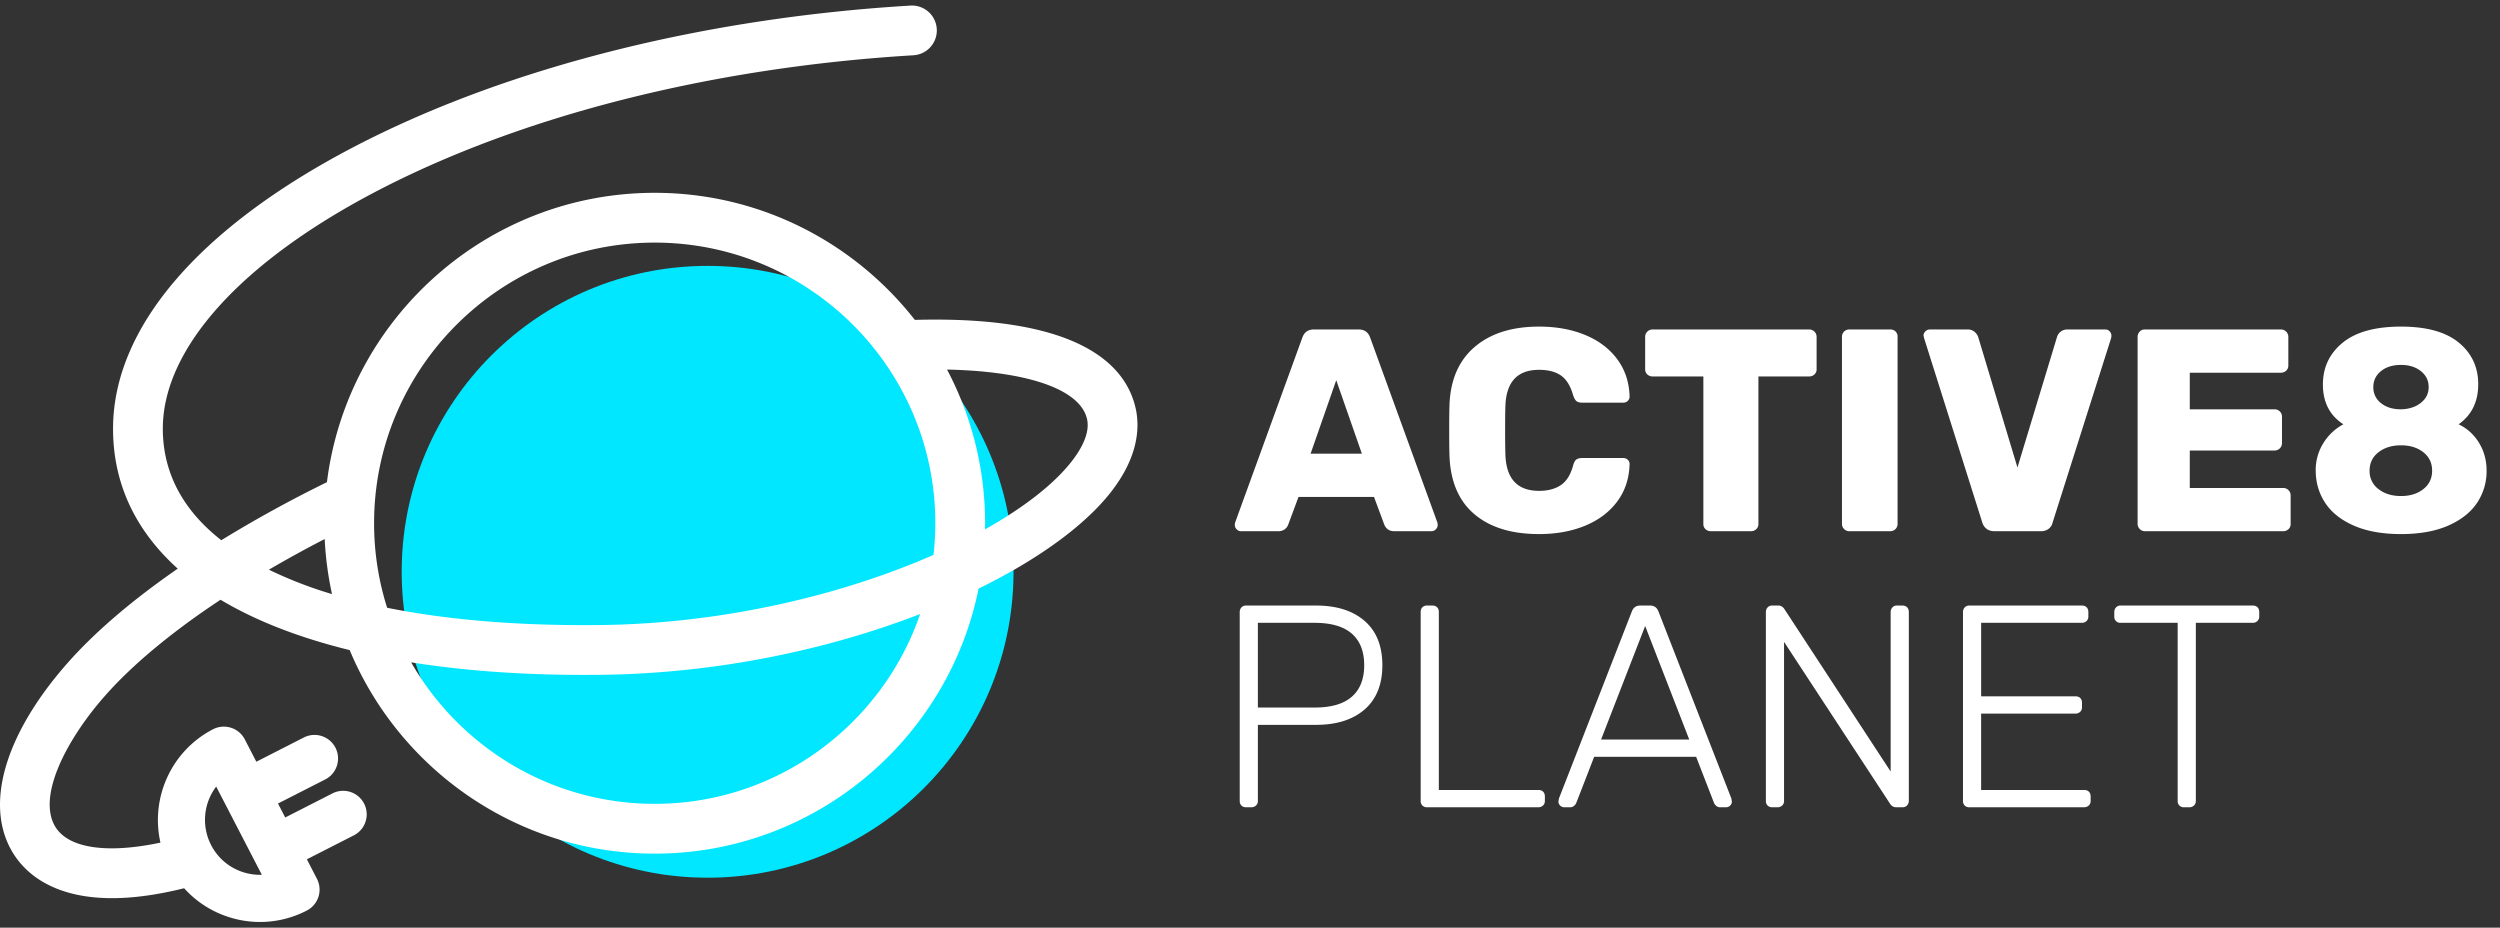
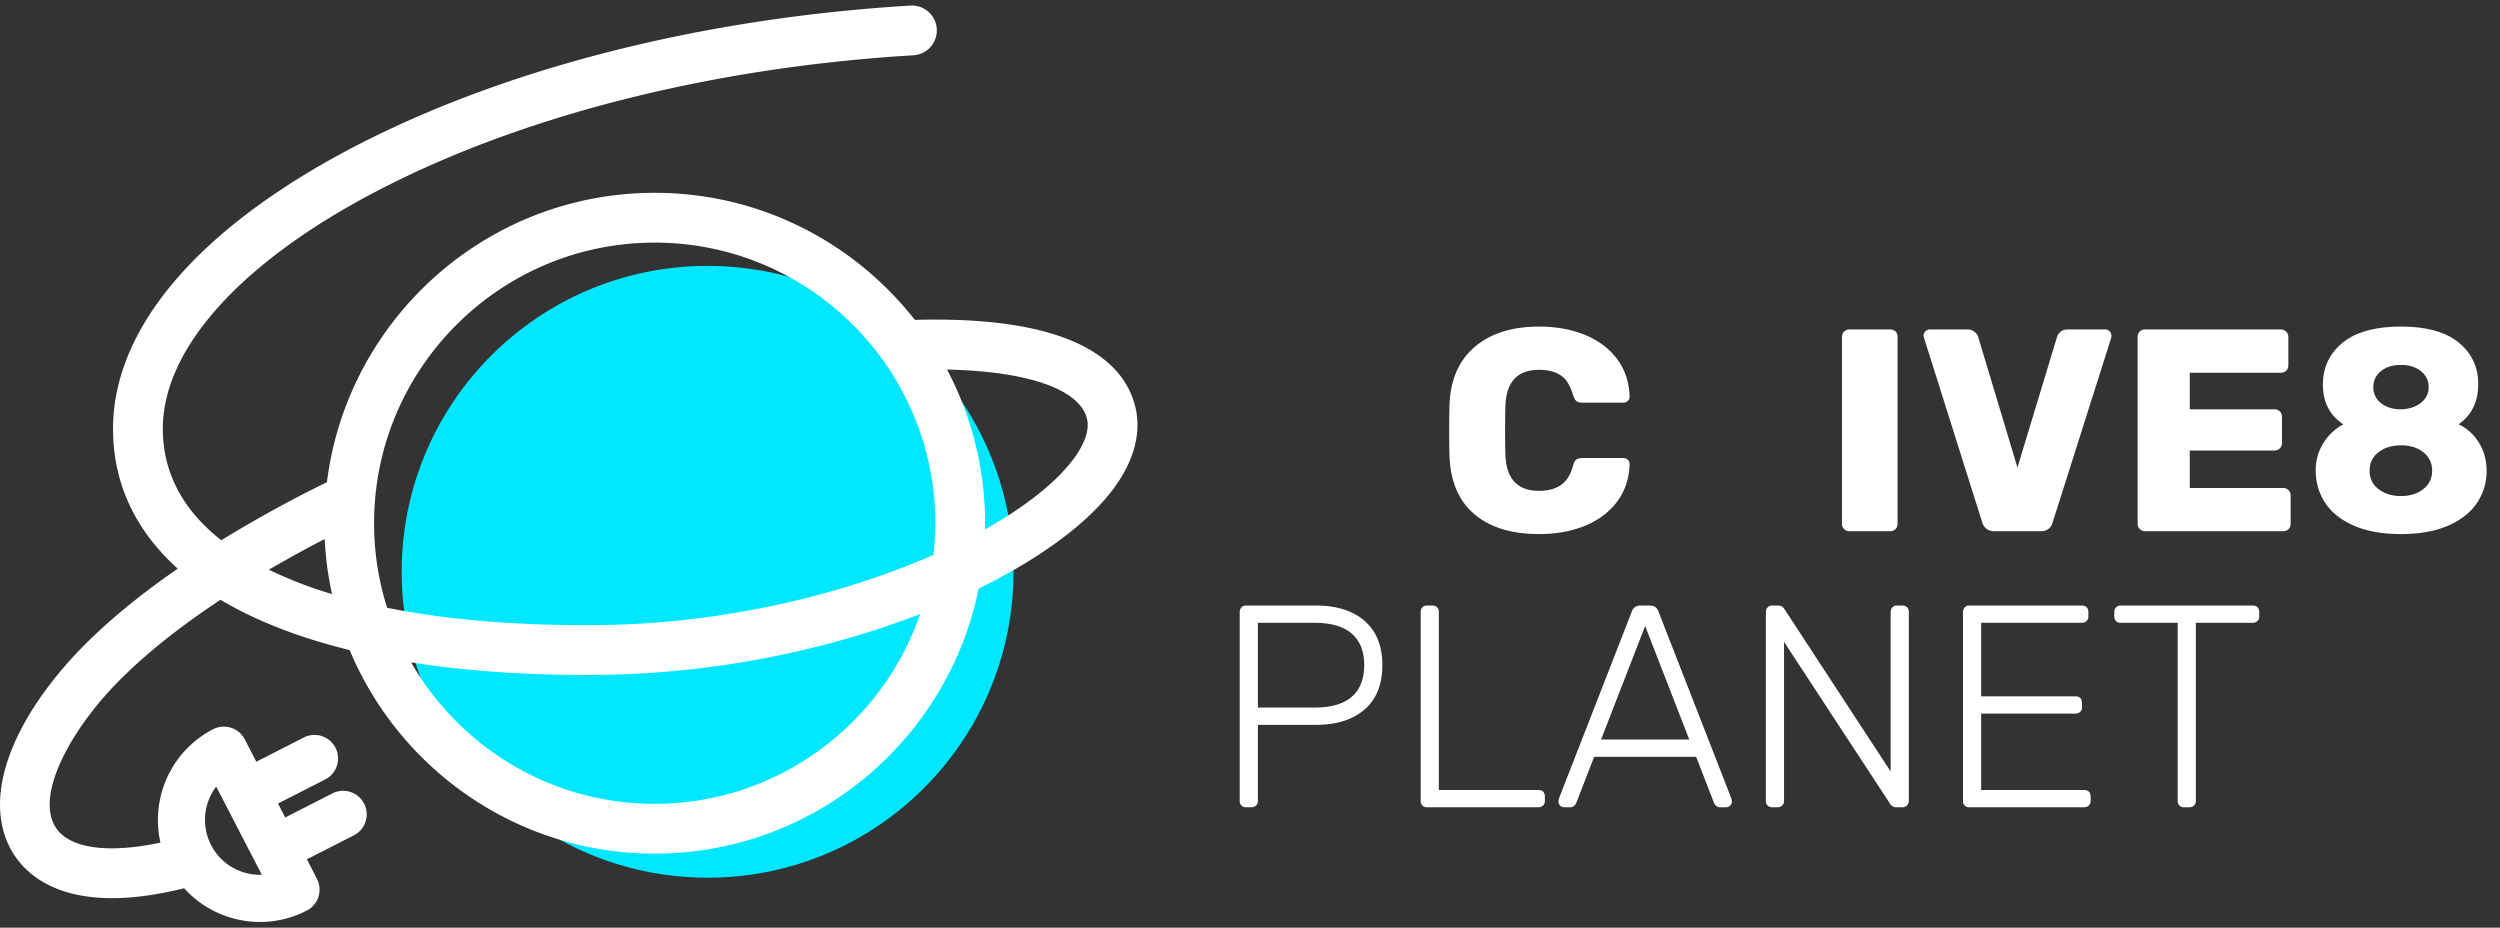
<svg xmlns="http://www.w3.org/2000/svg" width="159" height="59" viewBox="0 0 159 59">
  <rect x="0" y="0" width="159" height="59" fill="#333333" stroke="none" />
  <g>
    <g>
      <g>
        <g>
-           <path fill="#fff" d="M84.985 24.18l1.631 4.674h-3.262zm-6.066 9.604h2.382a.636.636 0 0 0 .624-.403l.66-1.778h4.801l.66 1.778c.122.269.33.403.623.403h2.383c.097 0 .186-.04.265-.119a.369.369 0 0 0 .12-.266.559.559 0 0 0-.019-.165l-4.27-11.747c-.122-.355-.367-.532-.733-.532h-2.86c-.366 0-.61.177-.732.532l-4.27 11.747a.56.56 0 0 0-.019.165c0 .098.04.187.12.266.078.08.167.12.265.12z" />
-         </g>
+           </g>
        <g>
          <path fill="#fff" d="M93.773 32.703c-.996-.843-1.524-2.077-1.585-3.702-.013-.33-.019-.868-.019-1.613 0-.757.006-1.307.019-1.65.06-1.588.595-2.813 1.603-3.674 1.008-.861 2.374-1.292 4.097-1.292 1.087 0 2.061.177 2.923.531.861.355 1.542.868 2.043 1.54.5.672.763 1.466.788 2.383 0 .11-.04.2-.119.274a.405.405 0 0 1-.284.11h-2.602c-.172 0-.297-.033-.376-.1-.08-.067-.15-.193-.211-.376-.171-.599-.43-1.017-.779-1.256-.348-.238-.81-.357-1.383-.357-1.382 0-2.096.77-2.145 2.31-.012.33-.018.836-.018 1.52 0 .685.006 1.204.018 1.558.049 1.54.763 2.31 2.145 2.31.561 0 1.022-.123 1.383-.367.36-.244.62-.66.779-1.246.049-.184.116-.309.201-.376.086-.067.214-.1.386-.1h2.602c.11 0 .204.036.284.11.08.072.119.164.119.274-.025.917-.287 1.71-.788 2.383-.501.671-1.182 1.185-2.043 1.539-.862.354-1.836.531-2.923.531-1.748 0-3.12-.421-4.115-1.264z" />
        </g>
        <g>
-           <path fill="#fff" d="M108.471 33.656a.43.43 0 0 1-.137-.33v-9.384h-3.226a.477.477 0 0 1-.339-.128.43.43 0 0 1-.137-.33v-2.052a.46.46 0 0 1 .137-.34.46.46 0 0 1 .34-.137h9.951c.134 0 .247.046.339.138a.461.461 0 0 1 .137.339v2.052a.43.43 0 0 1-.137.33.478.478 0 0 1-.339.128h-3.225v9.384a.43.43 0 0 1-.138.33.48.48 0 0 1-.34.128h-2.547a.478.478 0 0 1-.339-.128z" />
-         </g>
+           </g>
        <g>
          <path fill="#fff" d="M117.287 33.647a.44.44 0 0 1-.138-.321V21.413a.456.456 0 0 1 .458-.458h2.621c.134 0 .244.043.33.128a.448.448 0 0 1 .128.33v11.913a.457.457 0 0 1-.458.458h-2.621a.44.44 0 0 1-.32-.137z" />
        </g>
        <g>
          <path fill="#fff" d="M126.34 33.628a.793.793 0 0 1-.266-.394l-3.702-11.729-.036-.165c0-.098.04-.186.119-.266.079-.08.174-.119.284-.119h2.4a.65.65 0 0 1 .45.156.747.747 0 0 1 .229.339l2.492 8.284 2.511-8.284a.674.674 0 0 1 .678-.495h2.401c.11 0 .202.04.275.12.073.079.11.167.11.265a.688.688 0 0 1-.018.165l-3.721 11.73a.692.692 0 0 1-.247.393.775.775 0 0 1-.504.156h-2.95c-.209 0-.377-.052-.505-.156z" />
        </g>
        <g>
          <path fill="#fff" d="M136.09 33.647a.44.44 0 0 1-.138-.321V21.432c0-.135.043-.248.129-.34a.43.43 0 0 1 .33-.137h8.65c.134 0 .247.046.34.138a.461.461 0 0 1 .137.339v1.814a.43.43 0 0 1-.138.33.478.478 0 0 1-.34.128h-5.79v2.328h5.388c.134 0 .247.045.34.137a.46.46 0 0 1 .136.34v1.667a.46.46 0 0 1-.137.34.462.462 0 0 1-.34.136h-5.387v2.383h5.938c.134 0 .247.046.339.138a.46.46 0 0 1 .137.338v1.815a.43.43 0 0 1-.137.33.478.478 0 0 1-.34.128h-8.796a.44.44 0 0 1-.321-.137z" />
        </g>
        <g>
          <path fill="#fff" d="M152.704 26.032c-.526 0-.95-.131-1.274-.394a1.248 1.248 0 0 1-.486-1.018c0-.414.162-.754.486-1.016.323-.263.748-.395 1.274-.395.513 0 .934.132 1.264.395.33.262.495.602.495 1.016 0 .404-.165.737-.495 1-.33.262-.751.4-1.264.412zm0 5.516c-.575 0-1.051-.146-1.43-.44a1.408 1.408 0 0 1-.568-1.172c0-.49.19-.88.568-1.174.379-.293.855-.44 1.43-.44.574 0 1.047.147 1.42.44.372.294.559.685.559 1.174 0 .488-.187.88-.559 1.172-.373.294-.846.44-1.42.44zm-3.006 1.879c.818.36 1.82.54 3.006.54 1.185 0 2.187-.18 3.005-.54.819-.36 1.43-.843 1.833-1.448a3.599 3.599 0 0 0 .605-2.043c0-.66-.162-1.253-.486-1.778a3.028 3.028 0 0 0-1.292-1.173c.831-.587 1.246-1.436 1.246-2.548 0-1.087-.412-1.97-1.237-2.648-.824-.678-2.05-1.017-3.674-1.017-1.638 0-2.875.342-3.712 1.026-.837.685-1.255 1.57-1.255 2.658 0 1.124.434 1.967 1.301 2.529a3.33 3.33 0 0 0-1.273 1.2 3.207 3.207 0 0 0-.486 1.732c0 .758.198 1.442.595 2.053.397.61 1.005 1.097 1.824 1.457z" />
        </g>
      </g>
      <g>
        <g>
          <path fill="#fff" d="M80 45v-5.388h3.61c1.051 0 1.84.23 2.365.688.525.458.788 1.127.788 2.007 0 .879-.263 1.548-.788 2.006-.525.459-1.314.687-2.365.687zm-.751 6.342h.33a.43.43 0 0 0 .302-.11.381.381 0 0 0 .12-.293V46.1h3.701c1.308 0 2.337-.327 3.089-.98.75-.654 1.127-1.592 1.127-2.813 0-1.222-.376-2.16-1.127-2.814-.752-.653-1.781-.98-3.089-.98h-4.453c-.122 0-.22.04-.293.119a.43.43 0 0 0-.11.302V50.94c0 .122.037.22.11.293.073.073.17.11.293.11z" />
        </g>
        <g>
          <path fill="#fff" d="M90.465 51.232a.396.396 0 0 1-.11-.293V38.916c0-.122.037-.22.11-.293a.396.396 0 0 1 .293-.11h.348c.122 0 .22.036.294.11.073.073.11.171.11.293v11.326h6.323c.134 0 .238.037.311.11.073.073.11.177.11.312v.275a.38.38 0 0 1-.12.293.429.429 0 0 1-.301.11h-7.075a.397.397 0 0 1-.293-.11z" />
        </g>
        <g>
          <path fill="#fff" d="M104.632 39.814l2.804 7.22h-5.608zm-5.15 11.528h.366a.38.38 0 0 0 .266-.092.52.52 0 0 0 .137-.183l1.137-2.933h6.487l1.137 2.933c.024.061.07.122.137.183a.378.378 0 0 0 .266.092h.366a.353.353 0 0 0 .257-.11.351.351 0 0 0 .11-.257l-.036-.201-4.638-11.895c-.097-.244-.274-.366-.53-.366h-.624c-.257 0-.434.122-.531.366l-4.637 11.895-.037.201a.35.35 0 0 0 .11.257c.074.073.159.11.257.11z" />
        </g>
        <g>
          <path fill="#fff" d="M112.42 51.232a.396.396 0 0 1-.11-.293V38.934a.43.43 0 0 1 .11-.302.38.38 0 0 1 .294-.12h.385c.158 0 .287.074.385.22l6.762 10.337V38.934a.43.43 0 0 1 .11-.302.381.381 0 0 1 .294-.12h.33c.134 0 .238.037.311.11.073.074.11.178.11.312V50.92a.43.43 0 0 1-.11.303.38.38 0 0 1-.293.119h-.403a.444.444 0 0 1-.385-.22l-6.745-10.3v10.117a.38.38 0 0 1-.119.293.429.429 0 0 1-.302.11h-.33a.396.396 0 0 1-.293-.11z" />
        </g>
        <g>
          <path fill="#fff" d="M124.956 51.232a.397.397 0 0 1-.11-.293V38.934a.43.43 0 0 1 .11-.302.381.381 0 0 1 .294-.12h7.147c.134 0 .238.037.312.11.073.074.11.178.11.312v.275a.38.38 0 0 1-.12.293.43.43 0 0 1-.302.11h-6.396v4.674h5.993c.134 0 .238.037.311.11.074.073.11.177.11.311v.275a.38.38 0 0 1-.119.293.428.428 0 0 1-.302.11H126v4.857h6.543c.134 0 .238.037.311.11.074.073.11.177.11.312v.275a.38.38 0 0 1-.12.293.429.429 0 0 1-.301.11h-7.294a.397.397 0 0 1-.294-.11z" />
        </g>
        <g>
          <path fill="#fff" d="M138.61 51.232a.395.395 0 0 1-.11-.293V39.612h-3.629a.396.396 0 0 1-.293-.11.395.395 0 0 1-.11-.293v-.275c0-.122.037-.223.11-.302a.38.38 0 0 1 .293-.12h8.394c.135 0 .238.037.312.11.073.074.11.178.11.312v.275a.38.38 0 0 1-.12.293.428.428 0 0 1-.302.11h-3.61V50.94a.38.38 0 0 1-.12.293.43.43 0 0 1-.302.11h-.33a.396.396 0 0 1-.293-.11z" />
        </g>
      </g>
      <g>
        <path fill="#00e7ff" d="M64.46 36.366c0 10.746-8.711 19.456-19.457 19.456-10.745 0-19.456-8.71-19.456-19.456 0-10.745 8.711-19.456 19.456-19.456 10.746 0 19.456 8.711 19.456 19.456" />
      </g>
      <g>
        <path fill="#fff" d="M68.12 29.394c-1.135 1.43-3.03 2.904-5.478 4.275.003-.131.01-.26.01-.392a20.88 20.88 0 0 0-2.42-9.773c5.152.11 8.488 1.262 8.906 3.16.206.936-.44 2.001-1.018 2.73zm-8.75 5.897c-5.671 2.493-13.2 4.355-21.07 4.46-5.166.066-9.768-.31-13.678-1.096a17.775 17.775 0 0 1-.83-5.378c0-9.841 8.006-17.847 17.847-17.847 9.84 0 17.847 8.006 17.847 17.847 0 .681-.042 1.352-.117 2.014zM41.638 51.124c-6.622 0-12.409-3.628-15.489-8.998 3.314.526 6.993.798 10.988.798.398 0 .8-.002 1.204-.008 7.399-.098 14.45-1.644 20.179-3.862-2.407 7.013-9.063 12.07-16.882 12.07zM17.1 36.233a77.885 77.885 0 0 1 3.55-1.95 21.12 21.12 0 0 0 .467 3.502 26.442 26.442 0 0 1-4.017-1.553zM13.75 50.027l2.903 5.61a3.538 3.538 0 0 1-1.18-.164 3.472 3.472 0 0 1-2.045-1.724 3.5 3.5 0 0 1 .322-3.722zm58.48-24.044c-.605-2.751-3.554-5.927-14.046-5.638-3.85-4.915-9.832-8.082-16.545-8.082-10.703 0-19.556 8.045-20.846 18.404a80.529 80.529 0 0 0-6.719 3.692c-.374-.295-.724-.601-1.046-.919-1.773-1.75-2.673-3.828-2.673-6.178 0-5.063 4.916-10.546 13.487-15.044 9.229-4.843 21.4-7.934 34.273-8.704a1.583 1.583 0 0 0-.19-3.16c-13.31.796-25.937 4.014-35.554 9.06C12.581 14.554 7.19 20.892 7.19 27.264c0 3.228 1.217 6.065 3.615 8.432.162.16.328.316.5.47-2.893 2-5.285 4.041-7.031 6.027-4.019 4.57-5.3 9.088-3.429 12.088.753 1.205 2.477 2.842 6.289 2.842 1.276 0 2.79-.186 4.577-.631a6.449 6.449 0 0 0 2.855 1.838 6.46 6.46 0 0 0 4.95-.421 1.498 1.498 0 0 0 .641-2.019l-.64-1.238 3.021-1.541a1.498 1.498 0 0 0-1.361-2.668l-3.037 1.549-.46-.887 3.043-1.552a1.498 1.498 0 0 0-1.36-2.668l-3.06 1.56-.735-1.422a1.499 1.499 0 0 0-2.019-.642c-2.68 1.387-3.987 4.394-3.344 7.209-3.374.717-5.827.37-6.674-.986-1.203-1.928.7-5.568 3.12-8.32 1.766-2.008 4.283-4.095 7.374-6.14 2.244 1.34 5.003 2.415 8.215 3.202 3.17 7.593 10.67 12.945 19.4 12.945 10.163 0 18.663-7.254 20.598-16.855 3.784-1.855 6.708-3.986 8.364-6.074 1.82-2.294 1.89-4.19 1.63-5.377z" />
      </g>
    </g>
  </g>
</svg>